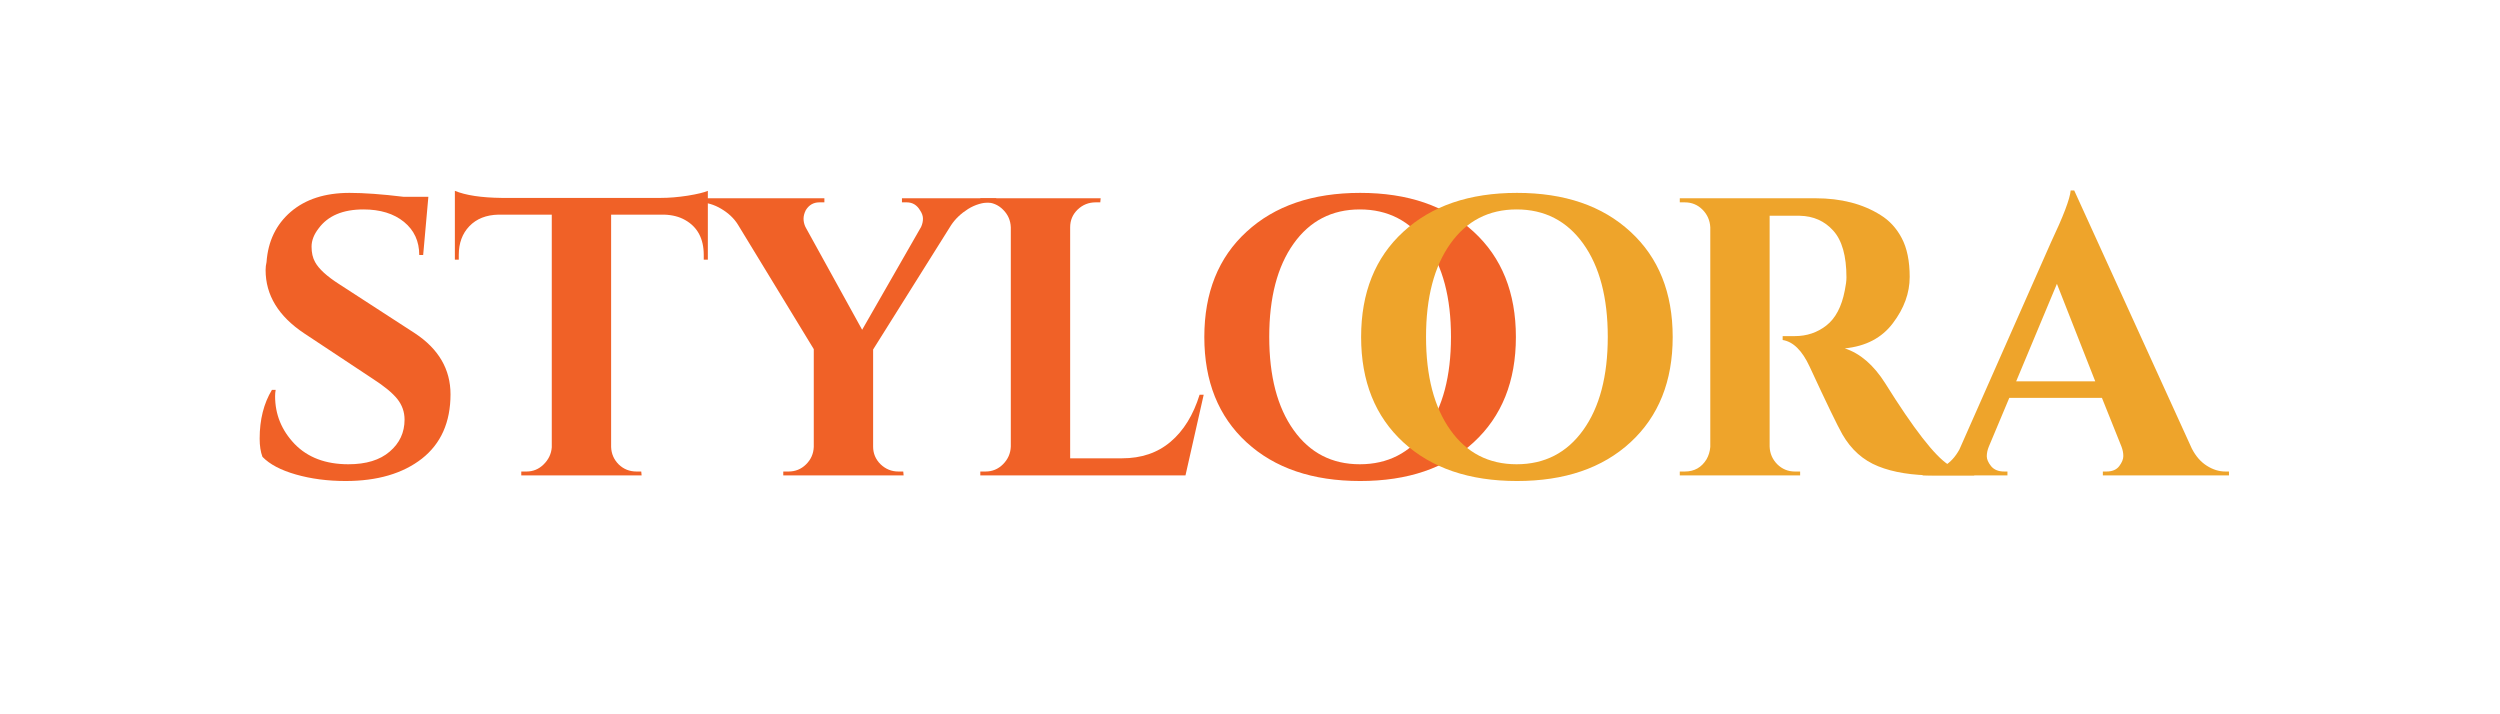
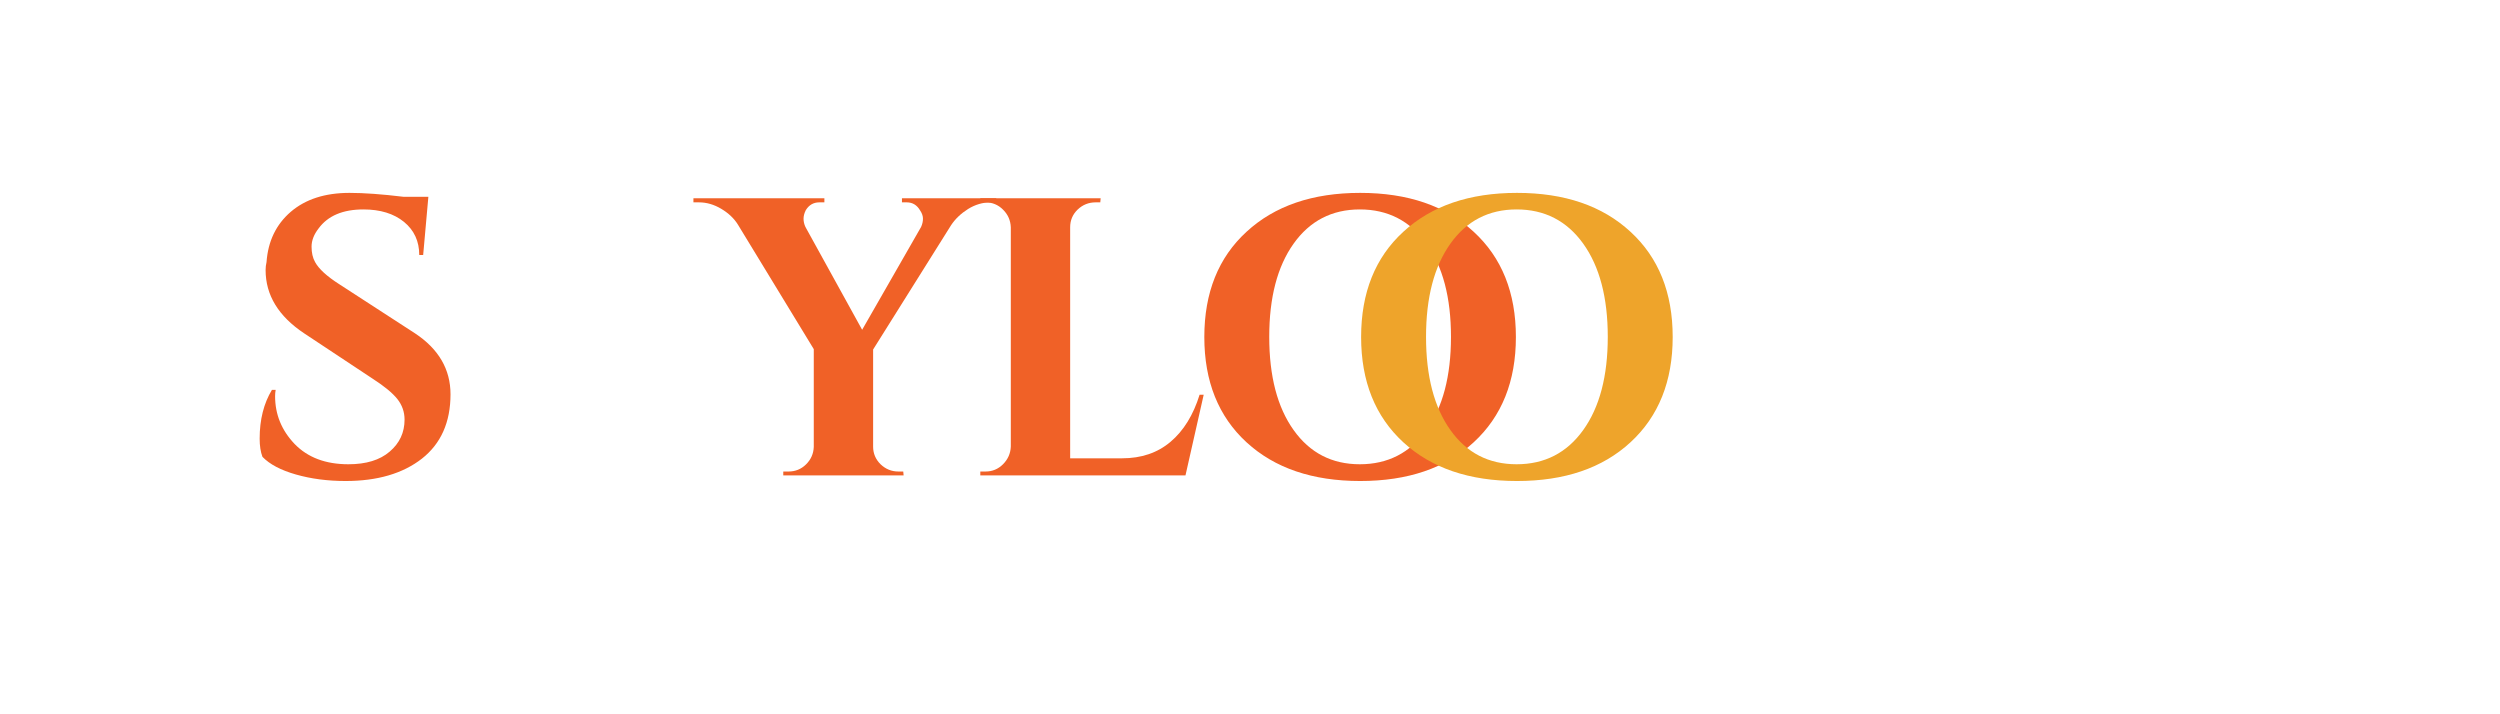
<svg xmlns="http://www.w3.org/2000/svg" version="1.2" preserveAspectRatio="xMidYMid meet" height="80" viewBox="0 0 210 60" zoomAndPan="magnify" width="280">
  <defs />
  <g id="953aa7d6fc">
    <g style="fill:#f06127;fill-opacity:1;">
      <g transform="translate(20.155, 39.936)">
        <path d="M 1.656 -3.094 C 1.656 -4.688 2 -6.051 2.688 -7.188 L 3 -7.188 C 2.969 -7.008 2.953 -6.832 2.953 -6.656 C 2.953 -5.125 3.5 -3.785 4.594 -2.641 C 5.695 -1.504 7.203 -0.938 9.109 -0.938 C 10.598 -0.938 11.754 -1.289 12.578 -2 C 13.41 -2.707 13.828 -3.602 13.828 -4.688 C 13.828 -5.332 13.625 -5.91 13.219 -6.422 C 12.812 -6.93 12.129 -7.492 11.172 -8.109 L 5.391 -11.938 C 3.234 -13.375 2.156 -15.145 2.156 -17.25 C 2.156 -17.477 2.18 -17.703 2.234 -17.922 C 2.359 -19.672 3.035 -21.078 4.266 -22.141 C 5.504 -23.203 7.148 -23.734 9.203 -23.734 C 10.422 -23.734 11.93 -23.625 13.734 -23.406 L 15.828 -23.406 L 15.391 -18.516 L 15.062 -18.516 C 15.062 -19.672 14.633 -20.598 13.781 -21.297 C 12.926 -21.992 11.789 -22.344 10.375 -22.344 C 8.645 -22.344 7.391 -21.812 6.609 -20.75 C 6.211 -20.238 6.016 -19.727 6.016 -19.219 C 6.016 -18.707 6.113 -18.273 6.312 -17.922 C 6.625 -17.348 7.301 -16.727 8.344 -16.062 L 14.703 -11.938 C 16.691 -10.625 17.688 -8.914 17.688 -6.812 C 17.688 -4.469 16.883 -2.664 15.281 -1.406 C 13.676 -0.156 11.539 0.469 8.875 0.469 C 7.363 0.469 5.973 0.285 4.703 -0.078 C 3.43 -0.441 2.492 -0.938 1.891 -1.562 C 1.734 -1.977 1.656 -2.488 1.656 -3.094 Z M 1.656 -3.094" style="stroke:none" />
      </g>
    </g>
    <g style="fill:#f06127;fill-opacity:1;">
      <g transform="translate(37.74, 39.936)">
-         <path d="M 13.594 -21.906 L 13.594 -2.391 C 13.613 -1.816 13.828 -1.328 14.234 -0.922 C 14.648 -0.523 15.148 -0.328 15.734 -0.328 L 16.125 -0.328 L 16.156 0 L 6.047 0 L 6.047 -0.328 L 6.484 -0.328 C 7.035 -0.328 7.516 -0.523 7.922 -0.922 C 8.336 -1.328 8.566 -1.805 8.609 -2.359 L 8.609 -21.906 L 4.125 -21.906 C 3.102 -21.883 2.289 -21.562 1.688 -20.938 C 1.094 -20.32 0.797 -19.516 0.797 -18.516 L 0.797 -18.125 L 0.469 -18.125 L 0.469 -23.906 C 1.375 -23.531 2.68 -23.332 4.391 -23.312 L 17.781 -23.312 C 18.469 -23.312 19.219 -23.375 20.031 -23.5 C 20.844 -23.633 21.406 -23.77 21.719 -23.906 L 21.719 -18.125 L 21.375 -18.125 L 21.375 -18.516 C 21.375 -19.891 20.852 -20.867 19.812 -21.453 C 19.32 -21.734 18.738 -21.883 18.062 -21.906 Z M 13.594 -21.906" style="stroke:none" />
-       </g>
+         </g>
    </g>
    <g style="fill:#f06127;fill-opacity:1;">
      <g transform="translate(59.248, 39.936)">
        <path d="M 24.438 -22.938 L 23.969 -22.938 C 23.301 -22.938 22.664 -22.75 22.062 -22.375 C 21.469 -22 20.992 -21.547 20.641 -21.016 L 14.094 -10.578 L 14.094 -2.422 C 14.094 -1.848 14.301 -1.352 14.719 -0.938 C 15.145 -0.531 15.645 -0.328 16.219 -0.328 L 16.625 -0.328 L 16.656 0 L 6.547 0 L 6.547 -0.328 L 6.984 -0.328 C 7.555 -0.328 8.047 -0.523 8.453 -0.922 C 8.867 -1.328 9.086 -1.816 9.109 -2.391 L 9.109 -10.609 L 2.75 -21.047 C 2.426 -21.578 1.957 -22.023 1.344 -22.391 C 0.738 -22.754 0.113 -22.938 -0.531 -22.938 L -1 -22.938 L -1 -23.281 L 10 -23.281 L 10 -22.938 L 9.578 -22.938 C 9.086 -22.938 8.707 -22.719 8.438 -22.281 C 8.312 -22.031 8.25 -21.789 8.25 -21.562 C 8.25 -21.332 8.301 -21.102 8.406 -20.875 L 13.172 -12.234 L 18.125 -20.875 C 18.227 -21.102 18.281 -21.332 18.281 -21.562 C 18.281 -21.789 18.203 -22.02 18.047 -22.25 C 17.785 -22.707 17.41 -22.938 16.922 -22.938 L 16.516 -22.938 L 16.516 -23.281 L 24.438 -23.281 Z M 24.438 -22.938" style="stroke:none" />
      </g>
    </g>
    <g style="fill:#f06127;fill-opacity:1;">
      <g transform="translate(80.955, 39.936)">
        <path d="M 1.828 -0.328 C 2.398 -0.328 2.891 -0.531 3.297 -0.938 C 3.711 -1.352 3.93 -1.848 3.953 -2.422 L 3.953 -20.844 C 3.93 -21.426 3.711 -21.922 3.297 -22.328 C 2.891 -22.734 2.398 -22.938 1.828 -22.938 L 1.391 -22.938 L 1.391 -23.281 L 11.5 -23.281 L 11.469 -22.938 L 11.078 -22.938 C 10.492 -22.938 9.988 -22.734 9.562 -22.328 C 9.145 -21.922 8.938 -21.426 8.938 -20.844 L 8.938 -1.438 L 13.297 -1.438 C 14.922 -1.438 16.281 -1.898 17.375 -2.828 C 18.469 -3.754 19.281 -5.07 19.812 -6.781 L 20.156 -6.781 L 18.625 0 L 1.391 0 L 1.391 -0.328 Z M 1.828 -0.328" style="stroke:none" />
      </g>
    </g>
    <g style="fill:#f06127;fill-opacity:1;">
      <g transform="translate(99.538, 39.936)">
        <path d="M 5.172 -20.469 C 7.535 -22.645 10.719 -23.734 14.719 -23.734 C 18.719 -23.734 21.895 -22.645 24.25 -20.469 C 26.613 -18.301 27.797 -15.352 27.797 -11.625 C 27.797 -7.906 26.613 -4.957 24.25 -2.781 C 21.895 -0.613 18.719 0.469 14.719 0.469 C 10.719 0.469 7.535 -0.613 5.172 -2.781 C 2.805 -4.957 1.625 -7.906 1.625 -11.625 C 1.625 -15.352 2.805 -18.301 5.172 -20.469 Z M 9.125 -3.812 C 10.488 -1.895 12.344 -0.938 14.688 -0.938 C 17.039 -0.938 18.906 -1.895 20.281 -3.812 C 21.656 -5.727 22.344 -8.336 22.344 -11.641 C 22.344 -14.941 21.656 -17.551 20.281 -19.469 C 18.906 -21.383 17.039 -22.344 14.688 -22.344 C 12.344 -22.344 10.488 -21.383 9.125 -19.469 C 7.758 -17.551 7.078 -14.941 7.078 -11.641 C 7.078 -8.336 7.758 -5.727 9.125 -3.812 Z M 9.125 -3.812" style="stroke:none" />
      </g>
    </g>
    <g style="fill:#eea42b;fill-opacity:1;">
      <g transform="translate(112.709, 39.936)">
        <path d="M 5.172 -20.469 C 7.535 -22.645 10.719 -23.734 14.719 -23.734 C 18.719 -23.734 21.895 -22.645 24.25 -20.469 C 26.613 -18.301 27.797 -15.352 27.797 -11.625 C 27.797 -7.906 26.613 -4.957 24.25 -2.781 C 21.895 -0.613 18.719 0.469 14.719 0.469 C 10.719 0.469 7.535 -0.613 5.172 -2.781 C 2.805 -4.957 1.625 -7.906 1.625 -11.625 C 1.625 -15.352 2.805 -18.301 5.172 -20.469 Z M 9.125 -3.812 C 10.488 -1.895 12.344 -0.938 14.688 -0.938 C 17.039 -0.938 18.906 -1.895 20.281 -3.812 C 21.656 -5.727 22.344 -8.336 22.344 -11.641 C 22.344 -14.941 21.656 -17.551 20.281 -19.469 C 18.906 -21.383 17.039 -22.344 14.688 -22.344 C 12.344 -22.344 10.488 -21.383 9.125 -19.469 C 7.758 -17.551 7.078 -14.941 7.078 -11.641 C 7.078 -8.336 7.758 -5.727 9.125 -3.812 Z M 9.125 -3.812" style="stroke:none" />
      </g>
    </g>
    <g style="fill:#eea42b;fill-opacity:1;">
      <g transform="translate(139.602, 39.936)">
-         <path d="M 10.578 -21.812 L 9.141 -21.812 C 9.098 -21.812 9.066 -21.812 9.047 -21.812 L 9.047 -2.422 C 9.066 -1.848 9.281 -1.352 9.688 -0.938 C 10.102 -0.531 10.598 -0.328 11.172 -0.328 L 11.609 -0.328 L 11.609 0 L 1.5 0 L 1.5 -0.328 L 1.922 -0.328 C 2.723 -0.328 3.332 -0.672 3.75 -1.359 C 3.926 -1.672 4.031 -2.016 4.062 -2.391 L 4.062 -20.844 C 4.031 -21.426 3.812 -21.922 3.406 -22.328 C 3 -22.734 2.504 -22.938 1.922 -22.938 L 1.5 -22.938 L 1.5 -23.281 L 12.906 -23.281 C 15.051 -23.281 16.867 -22.812 18.359 -21.875 C 19.109 -21.414 19.703 -20.77 20.141 -19.938 C 20.586 -19.102 20.812 -18.016 20.812 -16.672 C 20.812 -15.328 20.344 -14.035 19.406 -12.797 C 18.477 -11.555 17.129 -10.848 15.359 -10.672 C 16.648 -10.254 17.781 -9.281 18.75 -7.75 C 21.145 -3.914 22.922 -1.629 24.078 -0.891 C 24.648 -0.535 25.367 -0.348 26.234 -0.328 L 26.234 0 L 22.969 0 C 21.039 0 19.441 -0.254 18.172 -0.766 C 16.898 -1.273 15.895 -2.172 15.156 -3.453 C 14.738 -4.191 13.82 -6.086 12.406 -9.141 C 11.781 -10.492 11.023 -11.238 10.141 -11.375 L 10.141 -11.703 L 11.172 -11.703 C 12.172 -11.703 13.051 -12 13.812 -12.594 C 14.582 -13.195 15.098 -14.176 15.359 -15.531 C 15.453 -15.988 15.5 -16.352 15.5 -16.625 C 15.5 -18.438 15.129 -19.75 14.391 -20.562 C 13.66 -21.375 12.723 -21.789 11.578 -21.812 C 11.348 -21.812 11.016 -21.812 10.578 -21.812 Z M 10.578 -21.812" style="stroke:none" />
-       </g>
+         </g>
    </g>
    <g style="fill:#eea42b;fill-opacity:1;">
      <g transform="translate(162.406, 39.936)">
-         <path d="M 24.531 -0.328 L 24.828 -0.328 L 24.828 0 L 14.234 0 L 14.234 -0.328 L 14.531 -0.328 C 15.02 -0.328 15.379 -0.477 15.609 -0.781 C 15.836 -1.082 15.953 -1.363 15.953 -1.625 C 15.953 -1.895 15.898 -2.16 15.797 -2.422 L 14.156 -6.516 L 6.375 -6.516 L 4.656 -2.422 C 4.539 -2.141 4.484 -1.867 4.484 -1.609 C 4.484 -1.359 4.602 -1.082 4.844 -0.781 C 5.094 -0.477 5.461 -0.328 5.953 -0.328 L 6.219 -0.328 L 6.219 0 L -0.906 0 L -0.906 -0.328 L -0.594 -0.328 C -0.082 -0.328 0.422 -0.484 0.922 -0.797 C 1.43 -1.109 1.852 -1.57 2.188 -2.188 L 9.875 -19.578 C 10.914 -21.773 11.469 -23.227 11.531 -23.938 L 11.828 -23.938 L 21.703 -2.266 C 22.035 -1.617 22.457 -1.133 22.969 -0.812 C 23.477 -0.488 24 -0.328 24.531 -0.328 Z M 6.953 -7.906 L 13.594 -7.906 L 10.375 -16.094 Z M 6.953 -7.906" style="stroke:none" />
-       </g>
+         </g>
    </g>
  </g>
</svg>